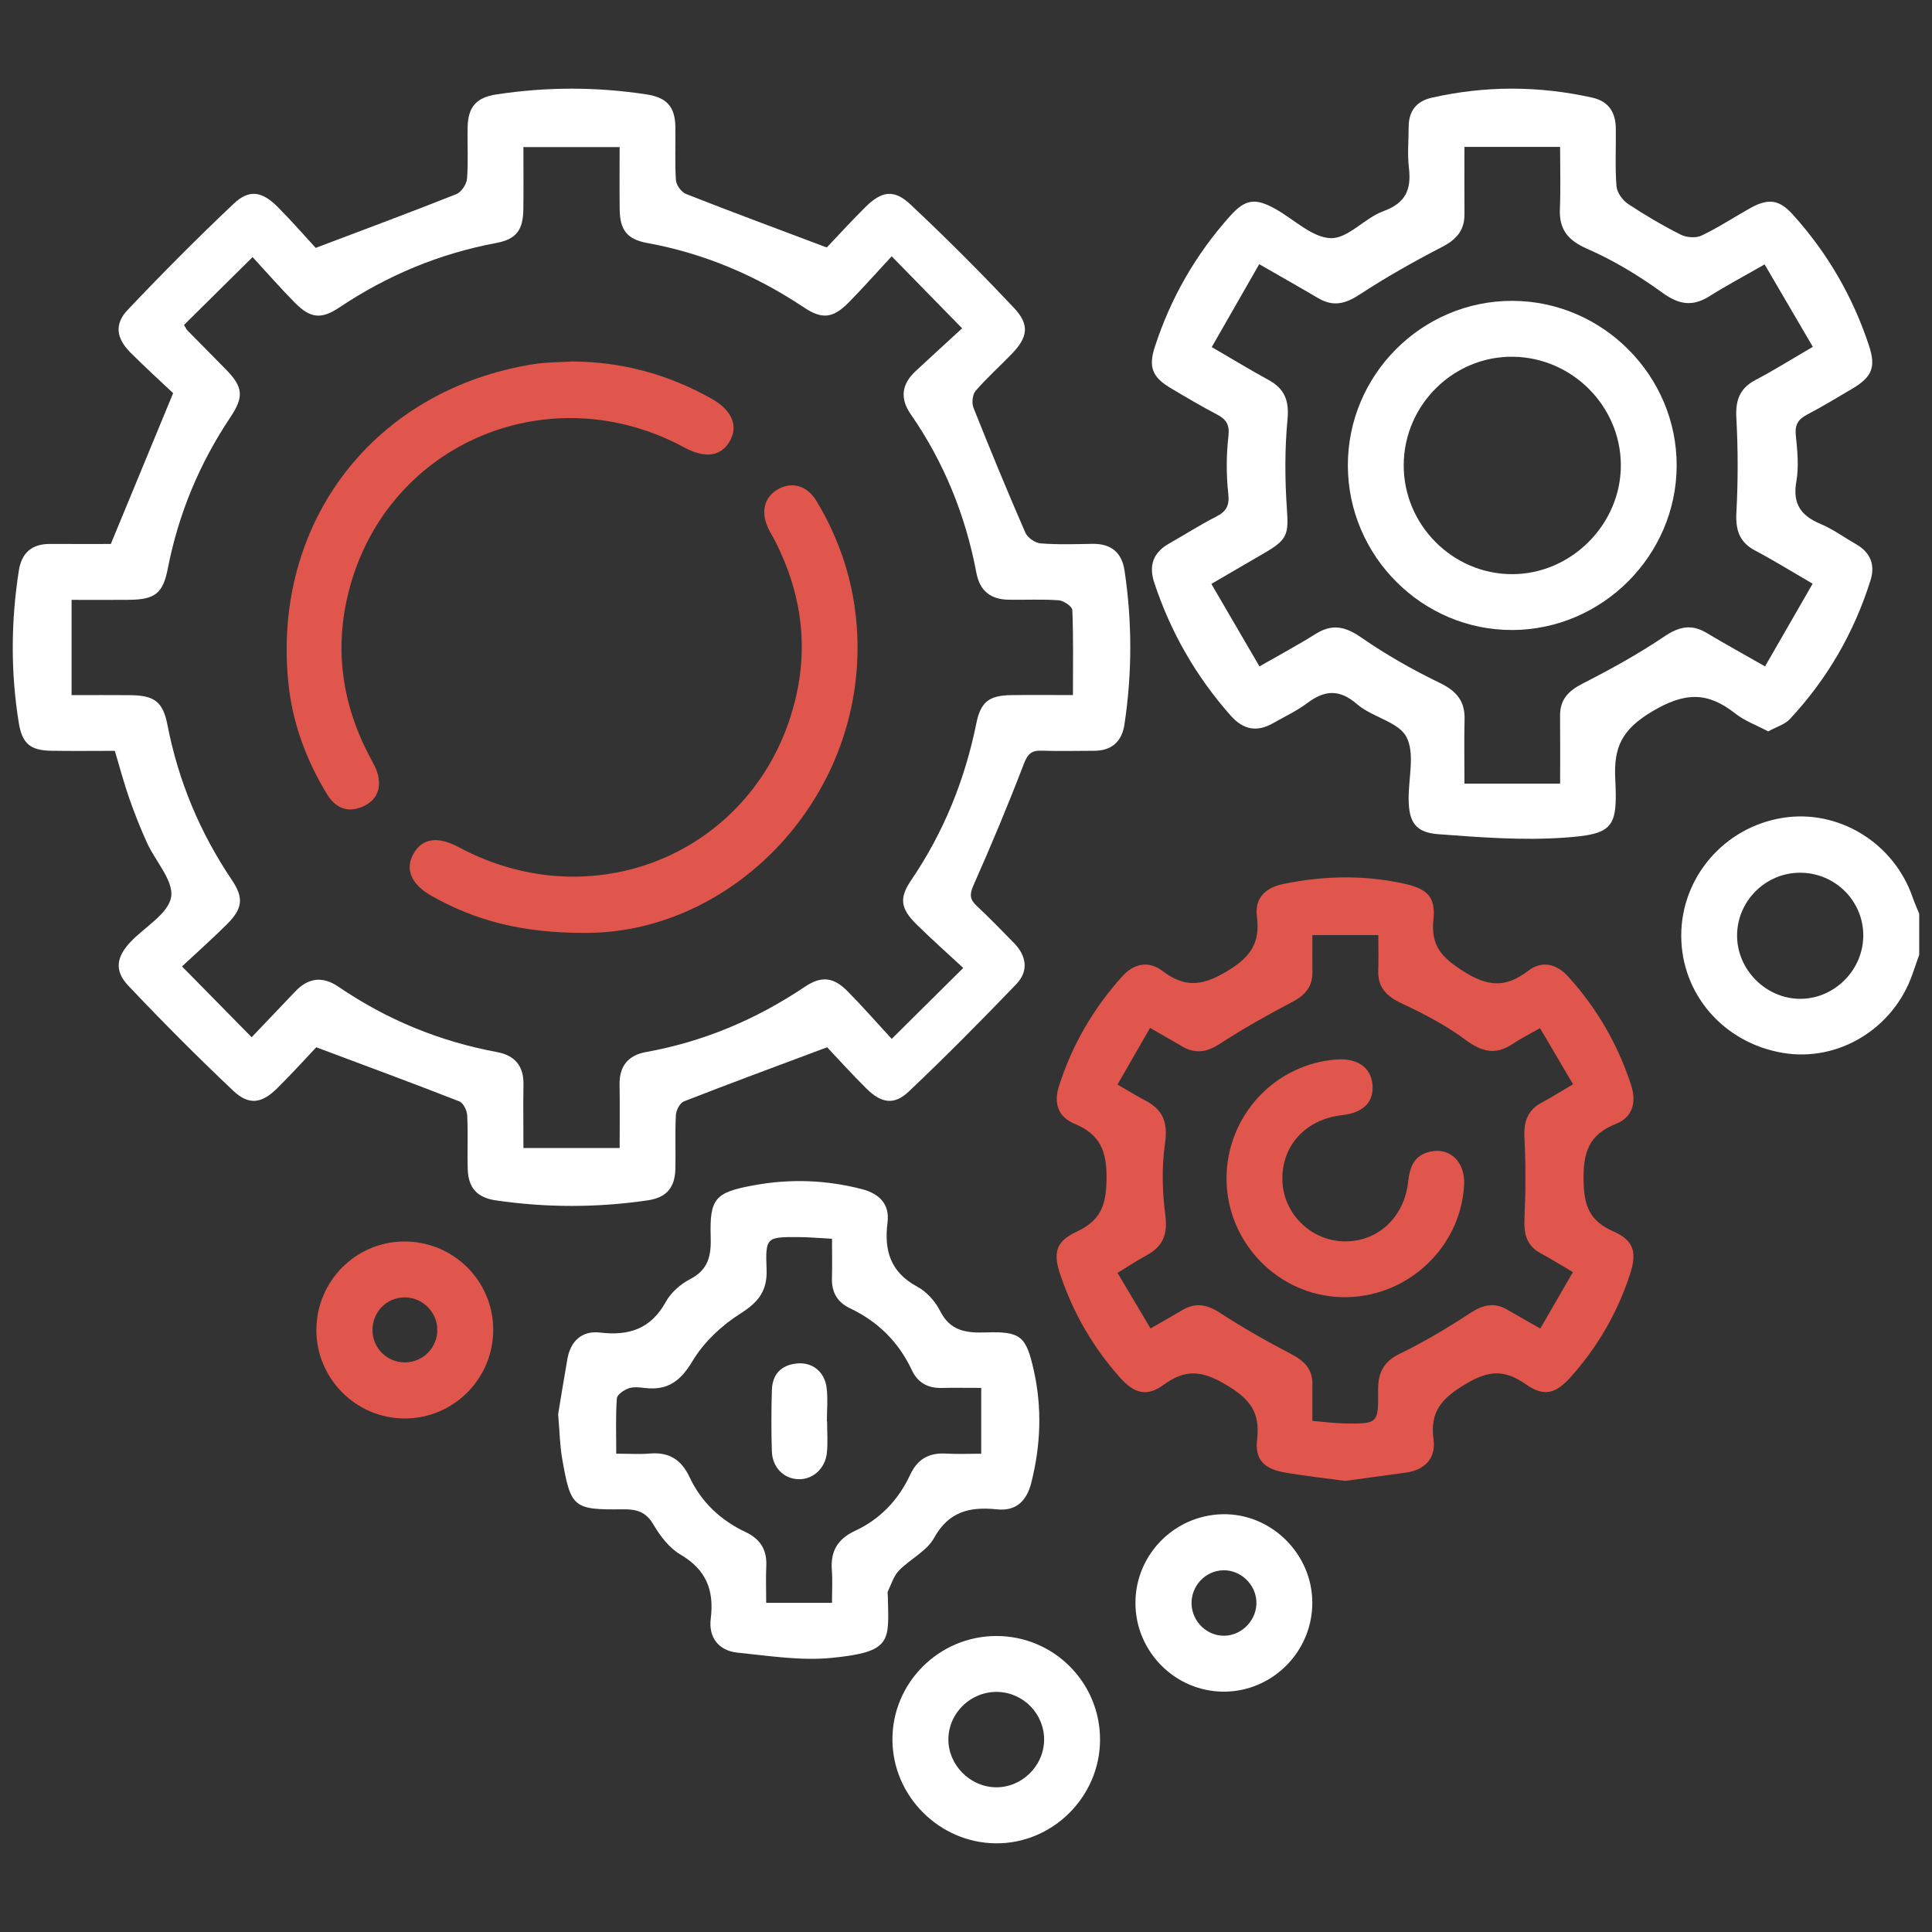
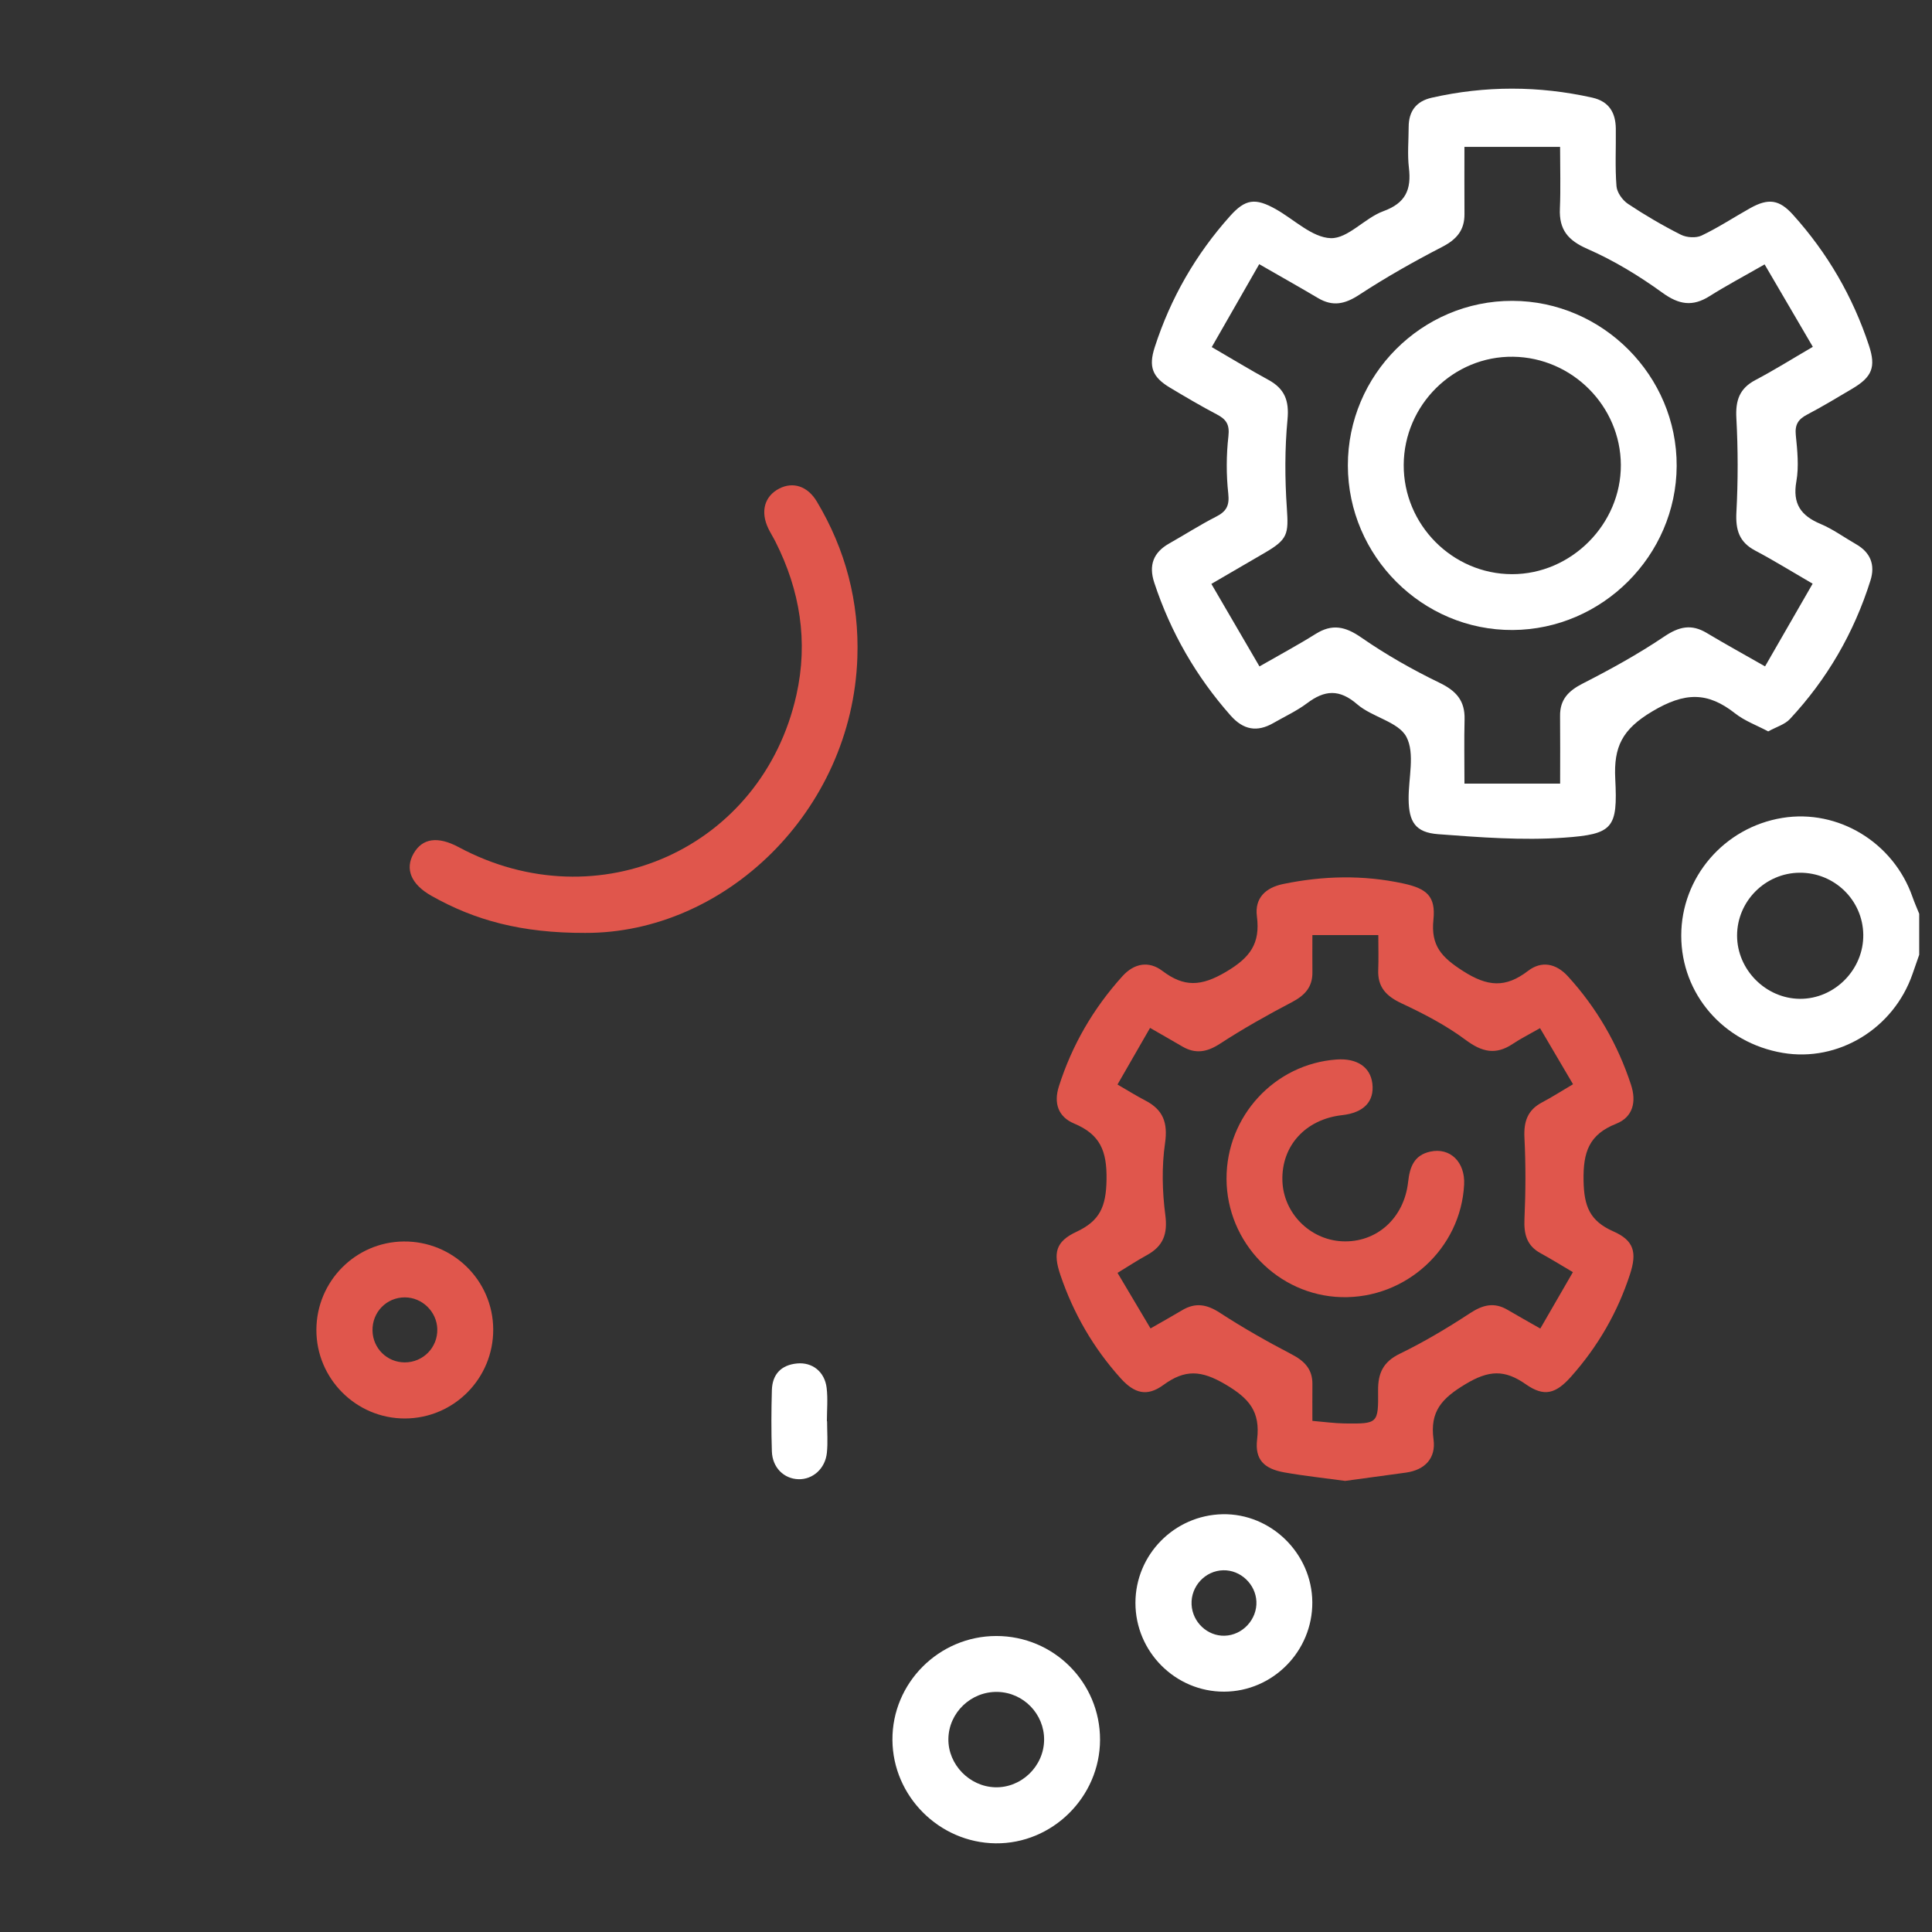
<svg xmlns="http://www.w3.org/2000/svg" id="Слой_1" x="0px" y="0px" viewBox="0 0 1000 1000" style="enable-background:new 0 0 1000 1000;" xml:space="preserve">
  <rect x="0" y="0" width="1000" height="1000" fill="#333333" stroke="none" />
  <style type="text/css"> .st0{fill:#FFFFFF;} .st1{fill:#E0564C;} </style>
  <g>
    <path class="st0" d="M993.38,494.18c-1.15,3.3-2.31,6.61-3.45,9.91c-9.79,28.34-38.41,45.75-67.18,40.88 c-30.66-5.19-52.53-30.45-52.54-60.67c-0.02-30.18,22.22-56.07,52.37-60.96c28.88-4.68,57.5,12.74,67.33,40.93 c1.03,2.95,2.31,5.8,3.47,8.7C993.38,480.04,993.38,487.11,993.38,494.18z M931.5,451.72c-17.83,0.12-32.42,14.81-32.39,32.59 c0.03,17.64,14.88,32.56,32.51,32.68c17.99,0.12,33.1-15.21,32.81-33.29C964.16,465.86,949.47,451.6,931.5,451.72z" />
-     <path class="st0" d="M428.12,542.06c-26.46,9.91-50.39,18.74-74.13,28.02c-2.06,0.8-4.03,4.57-4.16,7.06 c-0.49,9.29-0.03,18.62-0.26,27.93c-0.24,9.78-4.75,14.83-14.27,16.22c-26.22,3.85-52.46,3.86-78.69,0.02 c-9.53-1.39-14.2-6.37-14.51-16.07c-0.3-9.3,0.21-18.64-0.28-27.93c-0.13-2.54-2-6.42-4.03-7.22 c-23.73-9.29-47.65-18.11-74.09-28.02c-5.2,5.48-12.5,13.58-20.23,21.23c-8.02,7.94-14.66,8.92-22.8,1.23 c-18.6-17.59-36.69-35.76-54.28-54.36c-7.37-7.8-6.18-14.95,1.38-22.85c7.32-7.64,19.34-14.41,20.8-22.99 c1.42-8.39-8.12-18.5-12.45-28.04c-3.44-7.58-6.53-15.35-9.27-23.21c-2.73-7.81-4.83-15.83-7.41-24.44 c-11.1,0-21.98,0.14-32.86-0.04c-10.87-0.19-15.11-3.66-16.86-14.43c-4.24-26.19-4.07-52.42-0.01-78.64 c1.47-9.51,6.81-14.05,16.35-13.99c10.89,0.07,21.78,0.02,31.3,0.02c10.75-26.02,21.07-51.02,32.25-78.06 c-6.31-5.97-14.38-13.3-22.08-21c-7.34-7.35-8.46-14.7-1.49-22.06c17.83-18.81,36.12-37.22,54.95-55.03 c7.97-7.54,14.68-6.42,22.76,1.72c7.66,7.72,14.81,15.94,19.65,21.18c26.41-10,49.74-18.65,72.84-27.85 c2.56-1.02,5.27-5.1,5.49-7.95c0.71-8.94,0.09-17.97,0.32-26.96c0.27-10.39,4.67-15.11,14.86-16.67c25.9-3.96,51.8-3.98,77.7-0.02 c10.32,1.58,14.72,6.22,14.95,16.52c0.2,9.31-0.33,18.65,0.3,27.92c0.17,2.55,2.87,6.18,5.27,7.12 c23.16,9.12,46.5,17.77,72.8,27.68c4.86-5.11,12.17-13.12,19.85-20.77c8.49-8.47,14.9-9.55,23.49-1.49 c18.42,17.31,36.33,35.21,53.65,53.63c8.1,8.61,7.04,15.12-1.09,23.56c-6.23,6.48-12.99,12.48-18.85,19.27 c-1.64,1.9-2.09,6.31-1.11,8.77c8.62,21.67,17.53,43.24,26.83,64.62c1.13,2.59,5.03,5.34,7.85,5.56 c8.94,0.72,17.97,0.39,26.96,0.25c9.6-0.14,15.15,4.48,16.55,13.86c3.96,26.54,3.97,53.11-0.06,79.64 c-1.35,8.87-6.57,13.61-15.77,13.61c-8.99-0.01-17.99,0.28-26.97-0.06c-5.34-0.21-7.34,1.65-9.34,6.87 c-8.11,21.18-16.88,42.13-26.08,62.86c-2.11,4.76-1.85,7.3,1.75,10.66c6.58,6.12,12.81,12.62,19.12,19.03 c6.64,6.75,7.86,14.62,1.3,21.45c-18.18,18.92-36.65,37.6-55.71,55.63c-7.58,7.17-14.22,5.98-21.99-1.75 C440.62,555.65,433.33,547.57,428.12,542.06z M270.93,594.21c17.35,0,33.19,0,49.8,0c0-11.75,0.14-22.29-0.04-32.83 c-0.17-9.59,4.49-15.19,13.67-16.84c29.8-5.38,57.03-16.87,82.13-33.72c8.65-5.81,14.85-5.19,22.26,2.31 c7.38,7.46,14.3,15.37,22.8,24.59c13.06-12.95,24.37-24.16,37.02-36.71c-9.2-8.54-16.88-15.34-24.17-22.54 c-8.33-8.24-9.09-13.6-2.75-22.92c16.83-24.77,27.77-51.88,33.71-81.16c2.25-11.1,6.58-14.42,17.95-14.59 c10.21-0.15,20.43-0.03,32.05-0.03c0-15.34,0.26-29.7-0.32-44.01c-0.08-1.85-4.45-4.85-7-5.04c-8.62-0.65-17.32-0.15-25.99-0.31 c-9.2-0.17-14.88-4.41-16.68-13.94c-5.6-29.68-16.71-57.16-33.96-82.04c-5.72-8.25-4.7-15.61,2.47-22.29 c7.7-7.17,15.48-14.26,24.12-22.2c-12.68-12.96-23.82-24.34-36.47-37.27c-8.44,9.1-15.2,16.76-22.37,24.01 c-8.01,8.09-13.69,8.7-23,2.48c-24.86-16.59-51.76-28.02-81.24-33.4c-10.35-1.89-14.05-6.76-14.17-17.34 c-0.13-10.51-0.03-21.03-0.03-32.27c-17.08,0-33.14,0-49.8,0c0,11.66,0.1,21.9-0.03,32.14c-0.13,10.79-3.68,15.55-13.97,17.47 c-29.43,5.49-56.4,16.75-81.25,33.37c-9.38,6.27-14.99,5.69-23.01-2.4c-7.18-7.25-13.9-14.96-21.92-23.66 c-12.97,12.84-24.41,24.17-35.5,35.14c1.22,2.05,1.34,2.37,1.56,2.6c6.75,6.86,13.55,13.68,20.27,20.56 c8.71,8.92,9.29,13.97,2.22,24.53c-16.08,24.04-26.95,50.15-32.47,78.56c-2.47,12.71-6.68,15.86-19.88,16.01 c-9.82,0.11-19.64,0.02-29.89,0.02c0,17.24,0,32.98,0,49.31c11.11,0,20.71-0.07,30.31,0.02c12.56,0.12,16.97,3.33,19.32,15.43 c5.65,29.06,16.82,55.72,33.35,80.26c6.28,9.31,5.56,14.84-2.62,22.96c-7.27,7.22-14.94,14.05-23.2,21.76 c12.52,12.73,23.85,24.24,36.05,36.65c8.43-8.85,15.51-16.27,22.58-23.71c6.78-7.13,14.18-8.01,22.36-2.42 c24.98,17.04,52.34,28.3,82.09,33.82c9.18,1.7,13.86,7.2,13.66,16.83C270.76,571.87,270.93,582.41,270.93,594.21z" />
    <path class="st0" d="M915.22,378.57c-6.01-3.2-12.18-5.42-17.06-9.27c-14.34-11.31-26.1-11.12-42.96-1.08 c-15.56,9.27-19.99,18.3-19.15,34.91c1.3,25.49-1.02,28.67-26.61,30.45c-21.56,1.5-43.45-0.17-65.09-1.81 c-11.72-0.88-15.14-6.34-15.25-18.13c-0.11-10.92,3.36-23.64-1.14-32.21c-4.13-7.86-17.72-10.18-25.46-16.88 c-9.3-8.05-16.89-7.38-25.97-0.56c-5.35,4.02-11.57,6.87-17.4,10.23c-8.48,4.89-15.59,3.58-22.19-3.89 c-17.89-20.25-31.05-43.12-39.5-68.76c-2.96-8.99-0.5-15.63,7.75-20.28c8.1-4.57,15.95-9.62,24.22-13.84 c5.3-2.7,7.03-5.64,6.34-11.96c-1.07-9.82-1.04-19.93,0.08-29.75c0.68-6.05-1.15-8.7-5.99-11.24c-8.23-4.32-16.25-9.06-24.23-13.83 c-9.2-5.5-11.2-10.84-7.92-20.97c8.2-25.39,21.22-48.04,39.02-67.91c7.88-8.79,13.01-9.5,23.64-3.53 c9.5,5.34,18.83,14.71,28.46,15.01c8.89,0.27,17.59-10.46,27.24-13.97c11.55-4.2,14.53-11.23,13.2-22.41 c-0.83-6.96-0.15-14.11-0.13-21.17c0.02-8.16,3.89-13.32,11.93-15.14c27.68-6.27,55.35-6.23,83.05-0.06 c8.69,1.93,12.13,7.73,12.24,16.02c0.13,9.95-0.44,19.95,0.35,29.84c0.26,3.24,3.11,7.25,5.96,9.14 c8.77,5.84,17.93,11.2,27.34,15.95c2.98,1.51,7.85,1.84,10.77,0.44c8.66-4.12,16.73-9.47,25.13-14.17 c9.46-5.29,15.07-4.46,22.15,3.4c17.86,19.81,30.99,42.41,39.34,67.74c3.67,11.12,1.64,16.23-8.68,22.33 c-7.73,4.57-15.42,9.24-23.37,13.4c-4.58,2.39-6.37,5.19-5.83,10.58c0.79,7.95,1.67,16.24,0.29,23.99 c-2.06,11.56,2.33,17.72,12.51,22c6.45,2.71,12.24,6.98,18.37,10.48c7.51,4.29,10.02,10.71,7.48,18.77 c-8.5,27.04-22.4,51.05-41.73,71.77C923.81,375,919.5,376.21,915.22,378.57z M938.22,302.12c-10.94-6.35-20.15-12.08-29.72-17.13 c-8.35-4.41-10.22-10.77-9.74-19.86c0.87-16.2,0.86-32.51-0.02-48.71c-0.5-9.15,1.59-15.37,9.92-19.75 c9.56-5.02,18.73-10.78,29.66-17.15c-8.62-14.73-16.74-28.61-24.96-42.67c-10.75,6.17-19.82,10.97-28.48,16.43 c-8.83,5.58-15.86,4.44-24.44-1.78c-12.08-8.75-25.11-16.68-38.74-22.64c-10.16-4.44-14.76-10.01-14.3-20.84 c0.44-10.4,0.1-20.84,0.1-31.99c-17.34,0-32.88,0-49.51,0c0,12.45-0.06,23.61,0.02,34.76c0.06,8.39-4.08,13.15-11.53,17 c-14.68,7.59-29.15,15.76-42.97,24.81c-7.37,4.83-13.66,6.19-21.25,1.71c-9.59-5.67-19.31-11.14-30.49-17.57 c-8.34,14.57-16.34,28.53-24.57,42.91c11.01,6.4,20.02,11.91,29.29,16.95c8.42,4.58,10.86,10.71,9.92,20.54 c-1.44,15.17-1.38,30.63-0.34,45.86c0.92,13.47,0.54,16.19-11.54,23.2c-8.76,5.09-17.51,10.2-27.53,16.03 c8.7,14.93,16.69,28.63,24.9,42.71c10.79-6.2,20.11-11.18,29.04-16.79c8.58-5.4,15.37-3.92,23.64,1.82 c12.78,8.86,26.47,16.65,40.48,23.42c8.67,4.19,13.24,9.28,13,18.93c-0.27,10.8-0.06,21.62-0.06,33.28c17.07,0,32.84,0,49.52,0 c0-12.67,0.09-23.86-0.03-35.05c-0.09-8.51,4.34-12.98,11.76-16.77c14.45-7.37,28.74-15.26,42.17-24.31 c7.69-5.18,14.05-6.6,21.98-1.84c9.52,5.7,19.25,11.05,30.19,17.29C922.01,330.28,929.91,316.55,938.22,302.12z" />
    <path class="st1" d="M696.25,766.51c-10.57-1.45-21.09-2.55-31.49-4.4c-10.53-1.87-15.32-6.66-14.08-17.04 c1.72-14.44-4.02-21.21-16.46-28.54c-12.45-7.33-20.86-7.86-32.09,0.36c-8.44,6.18-15.02,4.33-22.03-3.44 c-14.15-15.69-24.52-33.63-31.28-53.63c-3.83-11.34-2.37-17.23,8.31-22.22c12.16-5.68,15.38-13.03,15.61-26.92 c0.25-15.08-3.33-23.49-16.8-29.15c-8.18-3.43-10.64-10.47-7.87-19.2c6.81-21.43,17.85-40.38,32.89-57.04 c6.1-6.76,13.7-8.04,20.66-2.77c11.29,8.54,20.11,8.09,32.92,0.53c12.63-7.45,17.84-14.7,16.03-28.78 c-1.2-9.35,4.38-14.8,13.61-16.71c20.69-4.27,41.34-4.76,62.07-0.29c12.32,2.66,16.94,6.67,15.69,18.78 c-1.39,13.45,4.19,19.41,15.23,26.5c12.79,8.21,22.07,8.93,33.77-0.04c6.95-5.32,14.47-3.89,20.63,2.86 c14.92,16.36,25.74,35.09,32.64,56.11c2.89,8.81,1.05,16.71-7.72,20.2c-14.02,5.56-17.1,14.63-16.84,29.39 c0.24,13.36,3.21,20.92,15.48,26.33c10.7,4.72,12.21,10.94,8.56,22.15c-6.44,19.79-16.65,37.43-30.47,52.97 c-7.92,8.91-13.92,10.67-23.43,4c-11-7.72-19.17-7.36-31.27-0.08c-12.3,7.4-18.48,14.12-16.52,28.66 c1.29,9.54-4.32,15.73-14.26,17.12C717.29,763.66,706.82,765.07,696.25,766.51z M814.13,658.46c-6.79-4-11.68-7.05-16.72-9.79 c-7.23-3.93-8.7-9.95-8.35-17.78c0.63-13.97,0.7-28.01-0.01-41.97c-0.42-8.34,1.56-14.35,9.13-18.33 c5.02-2.64,9.81-5.73,16.02-9.39c-6-10.19-11.52-19.57-17.08-29.03c-5.82,3.33-10.15,5.48-14.13,8.15 c-8.79,5.89-15.91,4.24-24.36-2.05c-10.14-7.55-21.62-13.53-33.12-18.91c-7.98-3.73-12.51-8.39-12.14-17.38 c0.23-5.66,0.04-11.34,0.04-17.99c-11.96,0-22.66,0-34.12,0c0,7.14-0.05,13.2,0.01,19.26c0.09,7.72-4,12.01-10.66,15.5 c-12.67,6.63-25.18,13.68-37.16,21.47c-6.75,4.39-12.71,5.45-19.59,1.4c-5.19-3.05-10.43-6.01-16.62-9.58 c-5.77,10.04-11.12,19.34-16.86,29.31c5.56,3.21,9.86,5.93,14.36,8.25c9.23,4.78,11.79,11.43,10.25,22.13 c-1.76,12.17-1.45,24.96,0.15,37.19c1.28,9.85-1.12,16.1-9.52,20.72c-4.94,2.71-9.67,5.82-15.22,9.2 c5.98,10.06,11.44,19.26,17.08,28.75c6.4-3.67,11.42-6.46,16.35-9.41c6.88-4.13,12.81-3.08,19.57,1.33 c11.97,7.8,24.47,14.88,37.15,21.49c6.68,3.48,10.79,7.73,10.72,15.44c-0.05,6.06-0.01,12.12-0.01,19 c6.02,0.5,11.37,1.27,16.73,1.34c17.19,0.2,17.45,0.1,17.28-17.03c-0.09-8.93,2.58-14.85,11.24-19.06 c12.55-6.1,24.64-13.31,36.32-20.97c6.67-4.38,12.57-5.84,19.54-1.71c5.18,3.06,10.45,5.98,16.86,9.64 C802.93,677.83,808.28,668.57,814.13,658.46z" />
-     <path class="st0" d="M288.9,731.95c1.31-7.84,2.97-18.25,4.8-28.63c1.65-9.36,7.72-14.68,16.85-13.59 c15.08,1.8,26.38-1.92,34.09-15.93c2.64-4.8,7.6-9.16,12.54-11.7c9.59-4.94,10.98-12.34,10.68-22.04 c-0.62-19.83,2.42-22.89,22.1-26.52c18.91-3.49,37.62-2.87,56.26,1.98c9.11,2.37,14.34,7.9,13.16,17.23 c-1.85,14.6,1.53,25.79,15.41,33.24c4.82,2.59,9.28,7.53,11.75,12.47c5.26,10.5,13.51,11.55,23.79,11.2 c18.11-0.63,20.81,2.09,24.74,19.59c4.38,19.51,3.61,38.82-1.25,58.13c-2.38,9.43-7.8,14.89-17.72,13.86 c-13.93-1.45-24.95,0.93-32.62,14.79c-3.79,6.86-12.39,10.92-18.17,16.87c-2.71,2.79-3.96,7.03-5.71,10.7 c-0.37,0.78-0.07,1.9-0.05,2.86c0.48,23.01,2.45,28.59-29.24,31.67c-15.97,1.55-32.43-1.09-48.58-2.73 c-9.79-1-15.05-7.9-13.85-17.53c1.85-14.79-2.36-25.45-15.72-33.26c-5.79-3.39-10.5-9.65-14.01-15.6c-3.9-6.6-8.73-7.89-15.71-7.8 c-25.78,0.33-27.04-0.81-31.49-26.38C289.79,748.21,289.7,741.42,288.9,731.95z M318.97,752.43c7.14,0,12.29,0.36,17.38-0.08 c9.92-0.84,16.3,3.12,20.57,12.22c6.06,12.92,16.09,22.34,28.99,28.42c7.62,3.59,11.11,9.15,10.72,17.53 c-0.28,6.04-0.05,12.1-0.05,19.11c11.79,0,22.68,0,34.06,0c0-6.53,0.33-11.67-0.07-16.75c-0.78-9.82,2.81-16.27,12.09-20.57 c12.91-5.98,22.42-16.01,28.44-28.96c3.73-8.02,9.61-11.48,18.36-10.98c5.97,0.34,11.98,0.07,18.42,0.07c0-11.89,0-22.58,0-34.07 c-7.72,0-14.1-0.12-20.47,0.03c-7.17,0.17-12.39-2.71-15.46-9.25c-6.81-14.53-17.52-25.11-32-31.99c-6.44-3.06-9.53-8.2-9.34-15.43 c0.18-6.61,0.04-13.23,0.04-20.54c-6.71-0.35-12.1-0.87-17.49-0.88c-16.5-0.04-17.02,0.06-16.38,16.78 c0.42,11.13-4.27,16.94-13.57,22.83c-9.68,6.13-18.95,14.83-24.77,24.58c-6.19,10.37-12.83,15.26-24.48,13.93 c-2.85-0.32-6.01-0.72-8.59,0.18c-2.42,0.85-5.95,3.24-6.08,5.16C318.61,732.92,318.97,742.15,318.97,752.43z" />
    <path class="st0" d="M515.65,846.79c29.75-0.03,53.8,24.02,53.73,53.74c-0.07,29.56-24.66,53.91-54.08,53.57 c-29.17-0.34-53.18-24.39-53.38-53.46C461.71,871.12,485.96,846.83,515.65,846.79z M540.43,900.54 c0.11-13.37-10.67-24.48-24.05-24.81c-13.78-0.33-25.37,10.77-25.5,24.43c-0.12,13.17,10.88,24.52,24.16,24.93 C528.65,925.5,540.32,914.22,540.43,900.54z" />
    <path class="st0" d="M679.25,829.28c0.18,25.33-20.38,46.21-45.59,46.32c-25.24,0.11-45.99-20.64-45.96-45.98 c0.02-24.92,20.14-45.36,45.13-45.86C657.86,783.28,679.08,804.08,679.25,829.28z M633.83,846.65c9.29-0.23,16.92-8.45,16.48-17.76 c-0.43-8.97-8.21-16.3-17.13-16.12c-9.37,0.19-16.88,8.3-16.42,17.74C617.2,839.59,624.9,846.87,633.83,846.65z" />
    <path class="st1" d="M255.29,688.02c0.14,25.4-20.32,46.1-45.66,46.18c-25.31,0.08-45.98-20.64-45.87-45.96 c0.11-25.05,20.26-45.41,45.17-45.65C234.36,642.34,255.14,662.7,255.29,688.02z M226.34,687.92c-0.23-8.98-7.79-16.37-16.77-16.4 c-9.5-0.03-16.99,7.68-16.76,17.27c0.21,9.16,7.58,16.38,16.69,16.38C219.03,705.17,226.59,697.43,226.34,687.92z" />
    <path class="st1" d="M302.86,482.87c-32.98,0.09-57.13-6.51-79.64-19.25c-10.44-5.91-13.7-13.81-9.17-21.79 c4.55-8.01,12.55-9.15,23.42-3.32c72.21,38.71,157.01,0.56,174.75-78.79c6.19-27.69,1.88-54.18-10.87-79.39 c-1.16-2.29-2.54-4.46-3.66-6.77c-4.2-8.73-2.02-16.69,5.57-20.64c7.18-3.74,14.75-1.33,19.55,6.7 c14.87,24.87,21.96,51.94,20.96,80.83C441.03,419.91,375.14,483.14,302.86,482.87z" />
-     <path class="st1" d="M296.32,187.1c25.61,0.15,49.46,6.65,71.73,19.11c10.91,6.1,14.35,14.36,9.51,22.42 c-4.65,7.75-12.7,8.73-23.58,2.87c-69-37.21-151.94-2.82-172.72,71.78c-8.48,30.43-4.83,59.69,9.74,87.67 c1.77,3.39,3.88,6.79,4.71,10.44c1.69,7.5-1.2,13.34-8.46,16.31c-7.87,3.23-13.93,0.05-18.02-6.67 c-10.79-17.76-17.91-36.99-19.99-57.69c-8.34-83.21,44.45-151.7,126.92-164.85C282.8,187.42,289.6,187.53,296.32,187.1z" />
    <path class="st0" d="M697.65,240.99c-0.09-46.94,38.27-85.37,85.14-85.27c46.77,0.09,85.29,38.83,85.05,85.52 c-0.24,46.33-38.46,84.56-84.83,84.85C736.31,326.38,697.75,287.94,697.65,240.99z M726.56,240.61 c-0.16,30.95,25.21,56.55,56.08,56.58c30.65,0.03,56.45-25.88,56.31-56.54c-0.14-30.46-25.17-55.59-55.78-56 C752.34,184.23,726.72,209.56,726.56,240.61z" />
    <path class="st1" d="M634.85,610.14c-0.09-32.37,24.89-59.45,56.95-61.74c10.57-0.76,17.51,3.9,18.53,12.44 c1.11,9.3-4.44,15.11-15.65,16.36c-18.99,2.13-31.52,15.94-30.91,34.07c0.56,16.59,14.16,30.37,30.83,31.22 c17.69,0.9,32.17-11.78,34.25-30.77c0.85-7.81,3.15-13.82,11.43-15.64c10.34-2.28,18.14,5.43,17.55,17.06 c-1.69,33.08-30.14,59.17-63.52,58.26C661.49,670.5,634.94,643.14,634.85,610.14z" />
    <path class="st0" d="M428.1,735.65c0,5.44,0.45,10.93-0.11,16.32c-0.85,8.22-7.31,13.87-14.7,13.67 c-7.55-0.21-13.5-6.02-13.77-14.4c-0.35-10.56-0.3-21.14,0-31.7c0.23-8.22,4.83-13.06,13.08-13.82 c7.91-0.73,14.27,4.31,15.27,12.66c0.68,5.68,0.13,11.51,0.13,17.27C428.03,735.65,428.06,735.65,428.1,735.65z" />
  </g>
</svg>